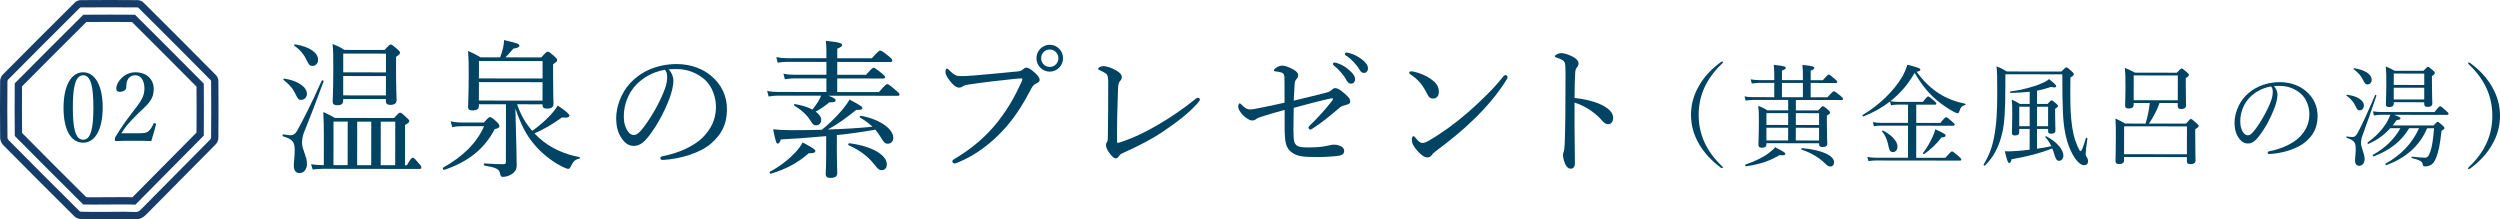
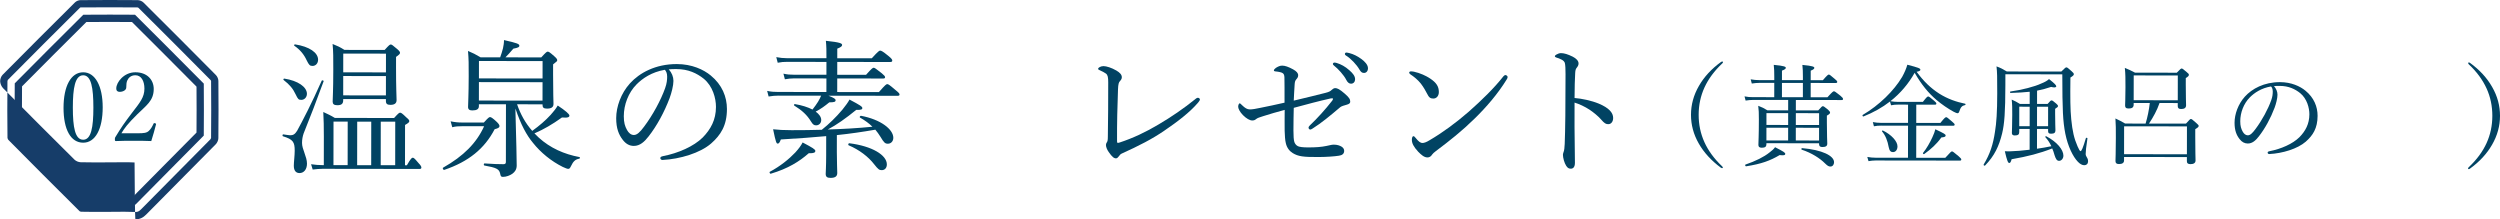
<svg xmlns="http://www.w3.org/2000/svg" version="1.1" id="レイヤー_1" x="0px" y="0px" width="342px" height="30px" viewBox="0 0 342 30" style="enable-background:new 0 0 342 30;" xml:space="preserve">
  <style type="text/css">
	.st0{fill:#014363;}
	.st1{fill:#163D69;}
</style>
  <g>
    <g>
      <path class="st0" d="M40.194,22.665c0-0.505,0.121-1.352,0.122-2.039c0.002-1.191-0.218-1.555-1.598-1.981    c-0.12-0.04-0.08-0.283,0.04-0.262c0.481,0.061,0.721,0.122,0.921,0.122c0.4,0,0.64-0.1,0.961-0.604    c0.742-1.352,1.965-3.692,3.37-6.86c0.04-0.101,0.301-0.04,0.261,0.081c-1.005,2.744-1.788,4.783-2.731,7.123    c-0.141,0.404-0.222,0.847-0.222,1.311c-0.001,0.868,0.678,1.879,0.677,2.828c-0.001,0.787-0.422,1.292-1.023,1.291    C40.472,23.675,40.193,23.331,40.194,22.665z M40.447,12.914c-0.359-0.768-0.799-1.313-1.659-1.981    c-0.061-0.041,0.02-0.202,0.1-0.182c1.881,0.285,3.101,1.155,3.1,2.084c-0.001,0.464-0.341,0.827-0.761,0.827    C40.847,13.662,40.766,13.581,40.447,12.914z M41.953,8.253c-0.359-0.788-0.898-1.455-1.699-2.001    c-0.06-0.041,0.021-0.202,0.102-0.182c1.98,0.306,3.159,1.135,3.158,2.104c-0.001,0.505-0.341,0.848-0.761,0.847    C42.393,9.02,42.273,8.899,41.953,8.253z M55.663,22.605c0.541-0.949,0.681-1.029,0.801-1.029c0.14,0,0.24,0.081,0.839,0.788    c0.24,0.243,0.34,0.425,0.34,0.546c0,0.141-0.061,0.202-0.261,0.202l-13.267-0.018c-0.44,0-0.8,0.039-1.34,0.099l-0.22-0.727    c0.62,0.081,1.001,0.122,1.542,0.123h0.2l0.005-3.937c0.002-1.272-0.018-2.261-0.076-3.331c0.64,0.304,0.94,0.425,1.58,0.81    l8.104,0.011c0.602-0.665,0.701-0.726,0.822-0.726c0.14,0,0.26,0.061,0.86,0.648c0.319,0.263,0.4,0.384,0.4,0.505    c0,0.162-0.16,0.282-0.581,0.524l-0.007,5.512L55.663,22.605z M46.948,13.731c0,0.464-0.239,0.665-0.8,0.664    c-0.46,0-0.64-0.162-0.64-0.485c0.001-0.505,0.082-1.332,0.086-4.401c0.002-1.595,0.003-2.463-0.096-3.493    c0.699,0.284,0.98,0.405,1.62,0.81l5.504,0.007c0.601-0.666,0.7-0.746,0.841-0.746c0.12,0,0.24,0.081,0.879,0.627    c0.299,0.263,0.379,0.384,0.379,0.506c0,0.141-0.08,0.242-0.541,0.565l-0.002,1.453c-0.003,2.746,0.075,4.078,0.075,4.462    c-0.001,0.444-0.301,0.646-0.841,0.645c-0.441,0-0.62-0.142-0.62-0.526l0.001-0.262l-5.844-0.007L46.948,13.731z M47.558,22.594    l0.008-5.956l-1.941-0.002l-0.008,5.956L47.558,22.594z M46.949,13.045l5.844,0.007l0.004-2.645L46.953,10.4L46.949,13.045z     M52.801,7.338l-5.844-0.007l-0.003,2.564l5.844,0.007L52.801,7.338z M50.779,22.599l0.008-5.956l-1.921-0.002l-0.008,5.956    L50.779,22.599z M54.069,16.647l-1.981-0.003L52.081,22.6l1.981,0.003L54.069,16.647z" />
      <path class="st0" d="M66.19,16.764c0.601-0.665,0.721-0.746,0.841-0.746c0.12,0,0.3,0.061,0.96,0.688    c0.279,0.283,0.339,0.424,0.339,0.546c0,0.182-0.16,0.303-0.661,0.423c-1.383,2.663-3.568,4.438-6.89,5.564    c-0.141,0.04-0.28-0.243-0.16-0.304c2.804-1.591,4.567-3.365,5.611-5.666l-2.982-0.004c-0.56,0-0.9,0.019-1.38,0.14l-0.219-0.808    c0.6,0.122,1.019,0.163,1.599,0.164L66.19,16.764z M70.514,15.235c0.114,4.018,0.172,6.662,0.171,7.41    c-0.001,0.525-0.241,0.868-0.602,1.13c-0.32,0.222-0.821,0.422-1.281,0.422c-0.24,0-0.32-0.081-0.38-0.444    c-0.14-0.626-0.48-0.808-2.159-1.113c-0.12-0.02-0.101-0.283,0.02-0.283c1.241,0.083,1.922,0.104,2.582,0.104    c0.239,0,0.34-0.08,0.34-0.302l0.011-7.894l-3.702-0.005l-0.001,0.262c0,0.404-0.3,0.585-0.901,0.584    c-0.38,0-0.58-0.142-0.58-0.465c0.001-0.444,0.082-1.635,0.086-4.219c0.002-1.737,0.003-2.261-0.095-3.453    c0.719,0.304,0.999,0.445,1.718,0.871l2.682,0.003c0.161-0.424,0.281-0.848,0.383-1.231c0.08-0.384,0.141-0.726,0.141-1.13    c1.8,0.406,2.1,0.528,2.099,0.77c0,0.182-0.16,0.283-0.82,0.403c-0.482,0.565-0.741,0.847-1.082,1.19l4.901,0.006    c0.661-0.726,0.762-0.786,0.882-0.786c0.14,0,0.26,0.061,0.92,0.647c0.319,0.283,0.379,0.404,0.379,0.525    c0,0.121-0.02,0.162-0.561,0.565l-0.002,1.373c-0.003,2.483,0.055,3.694,0.055,4.058c-0.001,0.444-0.321,0.625-0.881,0.624    c-0.46,0-0.62-0.142-0.619-0.505v-0.081l-3.482-0.005c0.458,1.333,1.136,2.586,2.076,3.637c1.001-0.725,1.803-1.411,2.524-2.197    c0.38-0.424,0.741-0.867,0.962-1.271c1.039,0.688,1.599,1.174,1.599,1.375c0,0.182-0.141,0.343-1.022,0.261    c-1.322,0.947-2.463,1.611-3.764,2.176c0.199,0.202,0.4,0.404,0.6,0.586c1.559,1.416,3.479,2.266,5.558,2.652    c0.101,0.021,0.08,0.202-0.02,0.222c-0.58,0.101-0.841,0.403-1.121,0.988c-0.161,0.323-0.222,0.404-0.401,0.403    c-0.14,0-0.38-0.102-0.74-0.263c-1.58-0.789-3.019-1.962-4.077-3.296c-0.859-1.031-1.637-2.425-2.395-4.687V15.235z     M65.513,13.755l8.704,0.012l0.004-2.524l-8.704-0.012L65.513,13.755z M74.225,8.356l-8.704-0.012l-0.003,2.382l8.704,0.012    L74.225,8.356z" />
      <path class="st0" d="M92.126,11.065c-0.001,0.646-0.263,1.655-0.524,2.361c-0.723,1.917-1.746,3.793-2.868,5.226    c-0.562,0.726-1.183,1.31-2.023,1.309c-0.58,0-1.079-0.264-1.5-0.81c-0.559-0.707-0.918-1.575-0.916-2.989    c0.002-1.555,0.646-3.391,1.888-4.762c1.302-1.432,3.484-2.64,6.406-2.636c2.061,0.002,3.66,0.752,4.64,1.561    c1.559,1.274,2.217,2.93,2.216,4.586c-0.003,2.281-0.866,3.572-2.167,4.721c-1.483,1.29-4.226,2.134-6.667,2.253    c-0.14,0-0.28-0.122-0.28-0.243c0-0.161,0.101-0.222,0.36-0.282c2.083-0.402,4.204-1.327,5.447-2.557    c1.081-1.109,1.804-2.4,1.806-4.177c0.002-1.171-0.437-2.847-1.675-3.858c-0.94-0.749-2.121-1.315-3.721-1.317    c-0.42,0-0.721-0.001-1.061,0.039C91.908,9.954,92.127,10.52,92.126,11.065z M87.082,11.543c-1.121,1.129-1.744,2.784-1.746,4.359    c-0.001,0.868,0.158,1.373,0.438,1.878c0.22,0.404,0.539,0.687,0.94,0.687c0.42,0,0.822-0.362,1.403-1.149    c1.182-1.573,2.286-3.611,2.868-5.245c0.241-0.666,0.281-1.171,0.282-1.595c0.001-0.485-0.159-0.767-0.319-0.929    C89.166,9.85,87.904,10.716,87.082,11.543z" />
      <path class="st0" d="M113.329,13.092c0.821,0.324,0.981,0.445,0.981,0.627c-0.001,0.222-0.221,0.282-0.862,0.281    c-0.64,0.524-1.102,0.867-1.862,1.269c0.48,0.344,0.759,0.748,0.758,1.152c-0.001,0.424-0.301,0.726-0.701,0.725    c-0.279,0-0.44-0.101-0.698-0.526c-0.54-0.888-1.219-1.515-2.299-2.183c-0.061-0.04,0-0.222,0.08-0.202    c0.981,0.163,1.799,0.426,2.42,0.751c0.301-0.383,0.562-0.747,0.762-1.069c0.181-0.303,0.321-0.585,0.421-0.827l-5.863-0.008    c-0.46,0-0.8,0.039-1.321,0.119l-0.199-0.767c0.58,0.122,0.941,0.142,1.481,0.143l6.623,0.009l0.003-1.857l-4.462-0.006    c-0.4,0-0.72,0.039-1.221,0.12l-0.199-0.768c0.54,0.122,0.92,0.143,1.38,0.143l4.502,0.006l0.003-1.756l-5.423-0.007    c-0.42,0-0.74,0.019-1.242,0.12l-0.199-0.768c0.561,0.102,0.941,0.143,1.421,0.143l5.442,0.007    c0.002-0.99,0.002-1.636-0.077-2.383c2.002,0.205,2.221,0.367,2.221,0.568c-0.001,0.162-0.141,0.303-0.661,0.504l-0.002,1.312    l4.723,0.006c0.882-0.968,1.022-1.049,1.142-1.048c0.141,0,0.32,0.061,1.16,0.749c0.419,0.344,0.499,0.485,0.499,0.606    c0,0.121-0.06,0.202-0.26,0.202l-7.264-0.009l-0.003,1.756l3.943,0.005c0.761-0.867,0.922-0.967,1.042-0.967    s0.279,0.101,1.119,0.768c0.339,0.283,0.44,0.405,0.44,0.526c0,0.121-0.061,0.181-0.261,0.181l-6.283-0.008l-0.003,1.857    l5.703,0.007c0.882-1.008,1.023-1.089,1.143-1.089c0.14,0,0.279,0.081,1.178,0.85c0.401,0.323,0.501,0.445,0.501,0.566    c0,0.121-0.062,0.182-0.262,0.181L113.329,13.092z M105.312,23.499c1.442-0.765,2.643-1.753,3.485-2.64    c0.461-0.504,0.801-0.968,1.002-1.371c1.379,0.729,1.74,0.951,1.739,1.153c0,0.222-0.18,0.342-0.901,0.321    c-1.283,1.129-2.824,2.096-5.186,2.8C105.332,23.801,105.213,23.559,105.312,23.499z M113.023,18.623    c-1.761,0.159-3.782,0.318-6.204,0.456c-0.16,0.444-0.28,0.565-0.42,0.565c-0.181,0-0.261-0.121-0.639-1.959    c0.74,0.081,1.42,0.123,2.542,0.124c1.42,0.002,2.801-0.016,4.121-0.055c0.962-0.765,1.944-1.713,2.826-2.762    c0.421-0.524,0.781-1.009,0.962-1.372c1.499,0.789,1.759,0.971,1.759,1.173c0,0.162-0.141,0.263-0.841,0.241    c-1.382,1.128-2.684,2.055-3.886,2.68c2.042-0.058,4.083-0.176,6.104-0.376c-0.441-0.444-0.999-0.85-1.7-1.254    c-0.1-0.061,0.021-0.263,0.141-0.242c2.721,0.509,4.419,1.863,4.418,3.014c-0.001,0.464-0.321,0.807-0.741,0.806    c-0.38,0-0.54-0.141-1.019-0.95c-0.221-0.344-0.44-0.667-0.699-0.97c-1.741,0.301-3.502,0.561-5.264,0.74l-0.003,2.302    c-0.002,1.373,0.058,2.544,0.057,2.887c0,0.465-0.301,0.666-0.921,0.665c-0.48,0-0.66-0.162-0.66-0.546    c0.001-0.222,0.063-1.009,0.064-2.564L113.023,18.623z M119.581,22.467c-0.78-1.01-1.999-1.961-3.48-2.589    c-0.119-0.04-0.038-0.303,0.081-0.282c3.121,0.388,5.141,1.622,5.139,2.894c-0.001,0.484-0.281,0.787-0.701,0.786    C120.281,23.276,120.14,23.175,119.581,22.467z" />
-       <path class="st0" d="M130.283,22.078c0-0.141,0.12-0.242,0.34-0.363c2.284-1.37,4.246-2.982,5.95-5.16    c1.423-1.835,2.306-3.469,3.129-5.265c0.1-0.202,0.16-0.343,0.161-0.464c0-0.081-0.08-0.101-0.2-0.102    c-0.101,0-0.34,0.02-0.801,0.06c-1.982,0.2-4.663,0.519-6.224,0.759c-0.581,0.08-0.762,0.161-0.942,0.282    c-0.18,0.12-0.3,0.161-0.521,0.16c-0.319,0-0.82-0.344-1.299-1.011c-0.359-0.465-0.539-0.849-0.538-1.151    c0-0.343,0.14-0.444,0.22-0.444c0.101,0,0.24,0.162,0.401,0.324c0.579,0.566,0.9,0.708,1.44,0.709c0.48,0,0.98-0.019,1.741-0.078    c2.021-0.179,4.063-0.358,6.024-0.557c0.319-0.02,0.56-0.101,0.72-0.241c0.16-0.141,0.321-0.282,0.482-0.282    c0.28,0,0.599,0.162,1.099,0.607c0.48,0.424,0.76,0.748,0.759,1.091c0,0.242-0.221,0.363-0.46,0.464    c-0.32,0.141-0.501,0.363-0.661,0.665c-1.004,1.916-2.026,3.632-3.449,5.265c-1.944,2.219-4.206,3.911-6.65,4.897    c-0.181,0.08-0.36,0.12-0.441,0.12C130.422,22.36,130.282,22.219,130.283,22.078z M145.428,7.966    c-0.001,1.009-0.823,1.836-1.823,1.835c-1-0.001-1.82-0.83-1.819-1.84c0.002-1.01,0.824-1.836,1.824-1.835    C144.611,6.127,145.43,6.956,145.428,7.966z M142.427,7.962c-0.001,0.666,0.519,1.192,1.179,1.193    c0.66,0.001,1.181-0.523,1.182-1.19s-0.519-1.192-1.179-1.193C142.949,6.771,142.428,7.296,142.427,7.962z" />
      <path class="st0" d="M163.908,13.38c0.14,0.021,0.24,0.122,0.24,0.243c0,0.081-0.101,0.222-0.222,0.383    c-1.161,1.371-2.845,2.641-4.647,3.87c-1.642,1.128-3.444,2.055-5.848,3.142c-0.159,0.081-0.239,0.182-0.34,0.323    c-0.141,0.182-0.261,0.323-0.421,0.322c-0.28,0-0.54-0.202-0.999-0.869c-0.219-0.303-0.379-0.687-0.378-0.97    c0-0.121,0.06-0.282,0.14-0.383c0.08-0.121,0.12-0.263,0.121-0.787c0.043-2.18,0.047-5.168,0.05-7.369    c0.001-0.707-0.06-1.01-0.298-1.212c-0.181-0.141-0.54-0.323-0.901-0.485c-0.12-0.061-0.181-0.081-0.181-0.182    c0.001-0.141,0.342-0.363,0.741-0.362c0.381,0,1.101,0.223,1.76,0.608c0.481,0.284,0.739,0.566,0.739,0.91    c0,0.181-0.062,0.323-0.261,0.545c-0.141,0.141-0.24,0.383-0.262,1.15c-0.083,2.08-0.147,4.724-0.13,7.086    c0,0.141,0.04,0.202,0.101,0.202c0.06,0,0.18-0.02,0.28-0.06c1.782-0.583,3.583-1.429,5.325-2.476    c1.683-0.988,3.425-2.176,4.968-3.426C163.667,13.421,163.807,13.36,163.908,13.38z" />
      <path class="st0" d="M181.352,12.697c0.481-0.12,0.66-0.241,0.781-0.362c0.16-0.141,0.32-0.282,0.521-0.282    c0.279,0,0.6,0.142,1.32,0.769c0.579,0.506,0.739,0.748,0.738,1.092c0,0.202-0.159,0.323-0.46,0.403    c-0.38,0.101-0.76,0.221-0.902,0.342c-1.501,1.27-2.543,2.137-3.784,2.923c-0.1,0.061-0.221,0.141-0.341,0.141    c-0.101,0-0.22-0.141-0.22-0.263c0-0.081,0.061-0.182,0.181-0.303c1.021-0.967,2.084-2.137,3.046-3.367    c0.061-0.08,0.12-0.181,0.12-0.262c0-0.061-0.04-0.081-0.1-0.081c-0.08,0-0.141,0-0.22,0.02c-1.622,0.362-3.183,0.783-5.046,1.285    c-0.021,0.888-0.042,1.958-0.044,3.089c-0.001,0.787,0.039,1.292,0.118,1.555c0.061,0.222,0.24,0.484,0.499,0.606    c0.221,0.101,0.641,0.163,1.401,0.164c1.081,0.001,1.801-0.059,2.481-0.199c0.482-0.08,0.682-0.181,1.022-0.18    c0.46,0,0.821,0.122,1.079,0.284c0.221,0.142,0.341,0.343,0.341,0.566c-0.001,0.404-0.281,0.605-0.722,0.665    c-0.6,0.1-1.841,0.179-2.763,0.178c-2.121,0.017-2.801-0.085-3.54-0.53c-0.441-0.263-0.82-0.728-0.959-1.374    c-0.1-0.364-0.139-1.07-0.158-1.676c-0.018-1.05,0.003-1.776,0.004-2.867c-1.04,0.281-2.101,0.582-2.962,0.864    c-0.481,0.161-0.74,0.221-0.962,0.403c-0.14,0.121-0.279,0.182-0.52,0.181c-0.32,0-0.8-0.264-1.26-0.728    c-0.439-0.445-0.659-0.91-0.658-1.152c0-0.262,0.12-0.464,0.2-0.464c0.08,0,0.16,0.081,0.32,0.243    c0.419,0.404,0.699,0.586,1.079,0.587c0.34,0,0.821-0.08,1.46-0.22c1.002-0.2,2.062-0.421,3.283-0.702    c0.002-1.574,0.004-2.826-0.016-3.492c-0.02-0.283-0.078-0.444-0.238-0.546c-0.141-0.101-0.441-0.182-1.021-0.243    c-0.14-0.021-0.18-0.041-0.18-0.142s0.141-0.242,0.28-0.342c0.301-0.181,0.54-0.303,0.861-0.302c0.38,0,0.841,0.163,1.48,0.507    c0.481,0.263,0.7,0.526,0.699,0.809c0,0.263-0.12,0.404-0.26,0.565c-0.182,0.202-0.201,0.424-0.222,0.686    c-0.061,0.848-0.082,1.433-0.123,2.221C178.87,13.319,180.171,12.998,181.352,12.697z M182.879,8.621    c0.539,0.162,1.139,0.466,1.739,1.012c0.481,0.425,0.759,0.788,0.759,1.212c-0.001,0.323-0.2,0.605-0.561,0.605    c-0.26,0-0.481-0.182-0.66-0.546c-0.299-0.606-1.099-1.496-1.678-1.941c-0.08-0.061-0.14-0.141-0.14-0.202    c0-0.101,0.081-0.202,0.221-0.202C182.678,8.56,182.818,8.601,182.879,8.621z M184.62,7.271c0.54,0.142,1.04,0.385,1.6,0.789    c0.48,0.343,0.919,0.809,0.919,1.273c-0.001,0.404-0.241,0.646-0.541,0.645c-0.26,0-0.42-0.102-0.641-0.486    c-0.359-0.626-1.159-1.495-1.837-1.9c-0.08-0.04-0.14-0.121-0.14-0.202c0-0.101,0.079-0.202,0.199-0.202    C184.28,7.189,184.441,7.23,184.62,7.271z" />
      <path class="st0" d="M193.417,9.805c0.841,0.183,1.64,0.547,2.22,0.931c0.879,0.587,1.199,1.113,1.198,1.86    c0,0.525-0.321,0.888-0.761,0.887c-0.42-0.001-0.601-0.163-0.86-0.688c-0.199-0.383-0.44-0.828-0.838-1.354    c-0.421-0.525-0.94-0.95-1.44-1.274c-0.1-0.061-0.159-0.161-0.159-0.242c0-0.081,0.1-0.162,0.22-0.162    C193.077,9.765,193.197,9.765,193.417,9.805z M206.243,10.529c0,0.101-0.04,0.222-0.141,0.363    c-1.183,1.916-2.725,3.731-4.45,5.405c-1.623,1.593-3.346,2.964-5.227,4.374c-0.222,0.162-0.422,0.343-0.502,0.464    c-0.159,0.263-0.381,0.404-0.641,0.403c-0.46,0-0.839-0.344-1.28-0.789c-0.619-0.667-0.859-1.152-0.858-1.616    c0-0.303,0.08-0.505,0.22-0.505c0.08,0,0.141,0.061,0.28,0.223c0.4,0.485,0.64,0.708,0.959,0.708c0.2,0,0.521-0.101,0.941-0.363    c1.763-1.027,3.606-2.377,5.349-3.89c1.802-1.592,3.505-3.245,4.768-4.859c0.1-0.121,0.2-0.181,0.28-0.181    C206.064,10.266,206.243,10.408,206.243,10.529z" />
      <path class="st0" d="M215.396,17.385c-0.002,1.171,0.056,3.594,0.054,4.886c0,0.606-0.262,0.807-0.562,0.806    c-0.24,0-0.441-0.081-0.639-0.405c-0.24-0.363-0.44-1.091-0.439-1.495c0-0.181,0.1-0.383,0.141-0.545    c0.021-0.101,0.08-0.322,0.102-0.948c0.041-1.091,0.062-1.958,0.085-3.856c0.022-1.958,0.024-3.816,0.027-5.673    c0-0.666-0.019-1.272-0.098-1.554c-0.061-0.162-0.181-0.304-0.401-0.425c-0.3-0.162-0.54-0.243-0.759-0.304    c-0.141-0.041-0.2-0.102-0.2-0.182s0.1-0.162,0.2-0.221c0.159-0.101,0.44-0.202,0.62-0.202c0.46,0.001,0.96,0.163,1.621,0.487    c0.479,0.243,0.799,0.566,0.798,0.93c0,0.222-0.1,0.404-0.28,0.625c-0.101,0.141-0.16,0.282-0.181,0.707    c-0.041,0.766-0.083,1.938-0.085,3.391c1,0.082,2.281,0.346,3.321,0.772c1.399,0.587,1.96,1.255,1.959,1.961    c-0.001,0.545-0.322,0.848-0.642,0.847c-0.341,0.02-0.56-0.122-1-0.627c-0.419-0.485-0.978-0.93-1.558-1.334    c-0.68-0.445-1.42-0.789-2.081-0.992L215.396,17.385z" />
    </g>
  </g>
  <g>
    <g>
      <path class="st0" d="M235.701,8.503c0,0.061-0.015,0.106-0.09,0.166c-2.178,2.055-3.231,4.356-3.234,7.035    c-0.004,2.664,1.043,4.982,3.187,7.028c0.105,0.092,0.119,0.137,0.119,0.182c0,0.061-0.029,0.09-0.09,0.09    c-0.045,0-0.09-0.015-0.194-0.075c-1.289-0.956-2.293-2.047-2.997-3.274c-0.734-1.272-1.077-2.59-1.075-3.952    c0.001-1.363,0.348-2.679,1.085-3.95c0.706-1.24,1.728-2.344,3.05-3.296c0.06-0.031,0.105-0.046,0.149-0.046    S235.701,8.442,235.701,8.503z" />
      <path class="st0" d="M241.644,19.742c0,0.318-0.18,0.469-0.63,0.468c-0.36,0-0.465-0.152-0.465-0.394    c0.001-0.439,0.062-1.105,0.064-3.482c0.001-0.893-0.014-1.287-0.088-1.862c0.555,0.212,0.765,0.319,1.259,0.622l2.836,0.004    l0.002-1.423l-4.787-0.006c-0.345,0-0.614,0.029-1.035,0.089l-0.149-0.575c0.45,0.091,0.736,0.106,1.156,0.107l2.91,0.003    l0.002-1.953l-2.055-0.002c-0.345,0-0.6,0.03-1.02,0.089l-0.149-0.575c0.465,0.076,0.75,0.107,1.156,0.107l2.07,0.002v-0.469    c0.001-0.651-0.013-1.09-0.071-1.62c1.469,0.138,1.649,0.26,1.649,0.411c0,0.106-0.105,0.227-0.525,0.377l-0.002,1.302    l2.865,0.004V10.5c0.001-0.651-0.013-1.09-0.072-1.62c1.47,0.138,1.635,0.259,1.635,0.41c0,0.106-0.105,0.227-0.495,0.378    l-0.002,1.302l1.666,0.002c0.601-0.695,0.721-0.771,0.811-0.771c0.105,0,0.21,0.076,0.809,0.592    c0.271,0.212,0.346,0.318,0.346,0.409c-0.001,0.106-0.062,0.151-0.196,0.151l-3.436-0.004l-0.002,1.953l2.296,0.003    c0.676-0.756,0.796-0.817,0.886-0.817c0.09,0,0.21,0.061,0.884,0.607c0.285,0.242,0.36,0.334,0.359,0.454    c0,0.091-0.045,0.137-0.195,0.136l-6.257-0.008l-0.002,1.423l3.061,0.004c0.467-0.529,0.541-0.575,0.632-0.575    c0.105,0,0.18,0.046,0.703,0.47c0.226,0.212,0.285,0.304,0.285,0.394c0,0.121-0.075,0.227-0.436,0.423l-0.001,0.939    c-0.002,1.771,0.057,2.619,0.056,2.891c0,0.333-0.21,0.469-0.675,0.468c-0.315,0-0.45-0.137-0.45-0.409v-0.106l-7.201-0.009    V19.742z M238.79,22.509c1.366-0.468,2.522-1.041,3.273-1.646c0.33-0.241,0.6-0.484,0.766-0.725    c1.23,0.622,1.395,0.758,1.394,0.91c0,0.181-0.21,0.242-0.766,0.166c-1.306,0.77-2.491,1.208-4.593,1.538    C238.759,22.766,238.684,22.539,238.79,22.509z M244.616,19.217l0.002-1.741l-2.971-0.004l-0.002,1.741L244.616,19.217z     M241.65,15.473l-0.002,1.62l2.971,0.004l0.002-1.62L241.65,15.473z M246.634,13.3l0.002-1.953l-2.865-0.004l-0.002,1.953    L246.634,13.3z M248.849,17.481l-3.181-0.004l-0.002,1.741l3.181,0.004L248.849,17.481z M248.852,15.483l-3.181-0.004l-0.002,1.62    l3.181,0.004L248.852,15.483z M249.668,22.357c-0.689-0.697-1.843-1.441-3.193-1.881c-0.091-0.031-0.046-0.213,0.045-0.212    c2.73,0.231,4.38,1.035,4.379,1.928c-0.001,0.333-0.196,0.59-0.496,0.59C250.162,22.781,250.012,22.69,249.668,22.357z" />
      <path class="st0" d="M258.547,13.891c-1.051,0.816-2.267,1.496-3.618,2.039c-0.105,0.045-0.195-0.151-0.105-0.212    c2.237-1.314,4.265-3.295,5.392-5.2c0.316-0.575,0.557-1.119,0.708-1.664c1.529,0.396,1.784,0.502,1.784,0.683    c0,0.121-0.105,0.197-0.511,0.287c0.944,1.288,1.918,2.228,3.071,2.971c1.169,0.743,2.385,1.153,3.57,1.397    c0.075,0.016,0.059,0.167-0.017,0.181c-0.42,0.091-0.6,0.272-0.796,0.892c-0.06,0.167-0.135,0.227-0.239,0.227    c-0.075,0-0.256-0.061-0.54-0.213c-0.704-0.379-1.65-1.017-2.354-1.623c-1.093-0.94-2.022-2.062-2.966-3.698    c-0.841,1.498-1.968,2.829-3.319,3.886c0.404,0.061,0.659,0.092,1.005,0.092l3.435,0.004c0.527-0.681,0.631-0.741,0.721-0.741    c0.105,0,0.21,0.061,0.81,0.576c0.255,0.213,0.315,0.304,0.315,0.394c-0.001,0.106-0.046,0.151-0.195,0.151l-2.552-0.003    l-0.003,2.498l3.301,0.004c0.571-0.711,0.692-0.786,0.797-0.786c0.09,0,0.21,0.075,0.809,0.606c0.27,0.227,0.345,0.318,0.345,0.41    c0,0.091-0.045,0.151-0.194,0.151l-5.057-0.006l-0.006,4.39l3.977,0.005c0.721-0.801,0.825-0.877,0.916-0.876    c0.105,0,0.21,0.075,0.899,0.652c0.3,0.258,0.375,0.364,0.374,0.454c0,0.106-0.045,0.151-0.195,0.151l-11.522-0.015    c-0.345,0-0.6,0.03-0.975,0.09l-0.164-0.576c0.45,0.076,0.75,0.107,1.14,0.107l4.426,0.006l0.006-4.39l-3.691-0.005    c-0.345,0-0.6,0.014-0.976,0.089l-0.149-0.575c0.436,0.076,0.72,0.107,1.125,0.107l3.691,0.005l0.003-2.498l-1.38-0.002    c-0.315,0-0.57,0.014-0.945,0.09L258.547,13.891z M258.374,20.127c-0.148-0.848-0.433-1.59-0.912-2.151    c-0.045-0.061,0.045-0.151,0.12-0.121c1.155,0.561,1.994,1.471,1.993,2.167c-0.001,0.47-0.256,0.787-0.616,0.786    C258.673,20.809,258.479,20.658,258.374,20.127z M263.069,20.921c0.48-0.59,0.962-1.437,1.277-2.133    c0.196-0.423,0.348-0.817,0.407-1.104c1.259,0.592,1.41,0.698,1.41,0.849c0,0.167-0.135,0.227-0.586,0.272    c-0.661,0.922-1.427,1.603-2.344,2.267C263.158,21.133,263.008,20.997,263.069,20.921z" />
      <path class="st0" d="M274.334,11.641c-0.005,3.679-0.127,5.314-0.444,6.615c-0.423,1.725-1.039,3.057-2.332,4.387    c-0.075,0.076-0.255-0.046-0.194-0.137c0.871-1.436,1.293-2.738,1.551-4.494c0.196-1.165,0.303-2.679,0.306-5.222    c0.004-2.331-0.011-2.937-0.1-3.709c0.57,0.212,0.84,0.349,1.41,0.698l7.456,0.01c0.511-0.514,0.602-0.575,0.692-0.574    c0.105,0,0.21,0.061,0.72,0.531c0.239,0.212,0.299,0.303,0.299,0.394c0,0.136-0.06,0.212-0.466,0.469    c-0.033,2.77-0.02,4.36,0.113,5.707c0.163,1.62,0.386,2.619,0.866,3.71c0.179,0.409,0.314,0.651,0.403,0.651    c0.136,0,0.316-0.378,0.738-1.785c0.03-0.091,0.225-0.045,0.21,0.045c-0.181,1.135-0.242,1.832-0.243,2.119    c0,0.181,0.045,0.287,0.255,0.636c0.046,0.091,0.074,0.212,0.074,0.379c0,0.318-0.195,0.529-0.541,0.529    c-0.255,0-0.569-0.167-0.854-0.47c-0.674-0.697-1.363-2.091-1.72-3.848c-0.328-1.711-0.401-3.164-0.41-8.114l-7.787-0.01    L274.334,11.641z M277.657,17.64l-1.425-0.002l-0.001,0.439c0,0.318-0.165,0.454-0.615,0.453c-0.285,0-0.39-0.137-0.39-0.333    c0.001-0.394,0.047-1.015,0.049-2.483c0.001-0.923,0.001-1.423-0.073-2.089c0.48,0.212,0.675,0.318,1.125,0.592l1.335,0.001    l0.002-1.666c-0.75,0.075-1.59,0.135-2.611,0.163c-0.09,0-0.12-0.181-0.03-0.197c1.545-0.21,3.317-0.662,4.233-1.099    c0.466-0.181,0.841-0.392,1.051-0.604c0.824,0.652,0.99,0.849,0.99,1c0,0.151-0.271,0.197-0.705,0.075    c-0.616,0.211-1.232,0.377-1.921,0.512l-0.002,1.817l1.44,0.002c0.375-0.439,0.45-0.484,0.54-0.484    c0.105,0,0.195,0.046,0.63,0.425c0.194,0.167,0.254,0.258,0.254,0.348c0,0.106-0.074,0.181-0.39,0.377l-0.001,0.696    c-0.002,1.226,0.042,1.953,0.042,2.256c-0.001,0.318-0.166,0.454-0.601,0.453c-0.285,0-0.405-0.091-0.404-0.364v-0.288    l-1.515-0.002l-0.004,2.71c0.661-0.09,1.306-0.21,1.966-0.346c-0.225-0.469-0.48-0.863-0.824-1.242    c-0.045-0.061,0.061-0.151,0.12-0.121c1.485,0.774,2.352,1.85,2.351,2.653c0,0.394-0.271,0.711-0.586,0.711    c-0.3,0-0.448-0.228-0.629-0.788c-0.089-0.333-0.193-0.636-0.314-0.909c-1.68,0.664-3.377,1.101-5.553,1.477    c-0.121,0.423-0.196,0.514-0.331,0.514c-0.165,0-0.3-0.318-0.599-1.606c0.271,0.016,0.421,0.016,0.601,0.016    c0.915-0.03,1.845-0.103,2.791-0.224L277.657,17.64z M276.236,14.596l-0.003,2.664l1.425,0.002l0.003-2.664L276.236,14.596z     M280.182,14.601l-1.515-0.002l-0.003,2.664l1.515,0.002L280.182,14.601z" />
      <path class="st0" d="M293.518,16.905c0.272-0.923,0.468-1.861,0.574-2.815l-2.206-0.003l-0.001,0.227    c0,0.394-0.24,0.53-0.69,0.529c-0.36,0-0.481-0.137-0.481-0.424c0.001-0.257,0.046-0.802,0.049-2.467    c0.001-1.151,0.002-1.832-0.087-2.664c0.585,0.243,0.825,0.349,1.394,0.652l5.717,0.007c0.496-0.529,0.571-0.574,0.661-0.574    c0.105,0,0.18,0.045,0.704,0.501c0.24,0.181,0.285,0.258,0.285,0.364c0,0.121-0.075,0.227-0.421,0.438l-0.001,0.893    c-0.002,1.726,0.042,2.589,0.041,2.832c0,0.348-0.226,0.514-0.675,0.513c-0.346,0-0.465-0.137-0.465-0.41l0.001-0.409    l-2.491-0.003c-0.347,0.999-0.859,1.936-1.445,2.814l5.057,0.006c0.511-0.574,0.586-0.635,0.676-0.635    c0.105,0,0.194,0.061,0.734,0.546c0.255,0.228,0.33,0.303,0.33,0.394c-0.001,0.152-0.105,0.227-0.466,0.454l-0.001,1.075    c-0.003,1.953,0.041,2.922,0.04,3.209c0,0.333-0.255,0.499-0.69,0.499c-0.36,0-0.495-0.137-0.495-0.409l0.001-0.56l-8.597-0.011    l-0.001,0.484c0,0.318-0.24,0.484-0.691,0.483c-0.345,0-0.48-0.137-0.48-0.409c0.001-0.364,0.047-1.014,0.049-3.149    c0.002-1.211,0.003-1.862-0.057-2.679c0.57,0.273,0.824,0.395,1.334,0.698L293.518,16.905z M299.175,17.29l-8.597-0.011    l-0.006,3.815l8.597,0.011L299.175,17.29z M297.924,10.325l-6.032-0.008l-0.005,3.391l6.032,0.008L297.924,10.325z" />
      <path class="st0" d="M311.559,12.962c0,0.484-0.196,1.241-0.392,1.771c-0.542,1.437-1.31,2.844-2.151,3.918    c-0.421,0.545-0.887,0.983-1.517,0.982c-0.436,0-0.81-0.198-1.124-0.607c-0.419-0.53-0.689-1.182-0.688-2.241    c0.002-1.166,0.485-2.542,1.415-3.571c0.977-1.073,2.614-1.98,4.804-1.977c1.545,0.002,2.745,0.563,3.48,1.17    c1.169,0.955,1.662,2.197,1.66,3.439c-0.002,1.711-0.648,2.679-1.624,3.54c-1.113,0.967-3.168,1.601-4.999,1.689    c-0.105,0-0.21-0.091-0.21-0.182c0-0.121,0.075-0.166,0.27-0.211c1.561-0.301,3.152-0.994,4.084-1.917    c0.812-0.831,1.353-1.799,1.355-3.132c0.001-0.878-0.327-2.135-1.257-2.893c-0.705-0.561-1.589-0.986-2.79-0.988    c-0.315,0-0.539-0.001-0.795,0.03C311.395,12.129,311.56,12.553,311.559,12.962z M307.777,13.32    c-0.841,0.847-1.308,2.087-1.31,3.268c0,0.651,0.119,1.03,0.329,1.408c0.164,0.303,0.404,0.515,0.704,0.516    c0.315,0,0.615-0.272,1.051-0.861c0.887-1.18,1.714-2.707,2.15-3.933c0.182-0.5,0.211-0.878,0.212-1.196    c0-0.363-0.118-0.575-0.238-0.696C309.34,12.051,308.394,12.701,307.777,13.32z" />
-       <path class="st0" d="M322.24,14.52c-0.269-0.546-0.628-1.015-1.243-1.44c-0.045-0.031,0-0.121,0.06-0.121    c1.441,0.168,2.325,0.79,2.324,1.471c0,0.378-0.256,0.665-0.571,0.665C322.54,15.096,322.48,15.02,322.24,14.52z M322.171,21.968    c0.001-0.454,0.092-0.954,0.092-1.499c0.002-0.999-0.163-1.257-1.228-1.607c-0.089-0.03-0.06-0.212,0.03-0.196    c0.375,0.061,0.495,0.076,0.691,0.076c0.33,0,0.495-0.075,0.781-0.574c0.602-1.135,1.204-2.435,2.377-5.159    c0.03-0.075,0.21,0,0.181,0.076c-0.708,2.103-1.25,3.662-1.927,5.493c-0.121,0.303-0.182,0.711-0.182,0.969    c-0.001,0.681,0.493,1.438,0.492,2.195c-0.001,0.575-0.316,0.938-0.737,0.937C322.38,22.68,322.171,22.422,322.171,21.968z     M323.28,10.964c-0.284-0.575-0.659-1.03-1.303-1.5c-0.045-0.03,0.015-0.151,0.075-0.136c1.56,0.259,2.399,0.866,2.398,1.608    c0,0.363-0.256,0.62-0.57,0.619C323.625,11.555,323.52,11.464,323.28,10.964z M332.92,17.168c0.375-0.439,0.45-0.499,0.556-0.499    c0.09,0,0.18,0.061,0.659,0.485c0.211,0.197,0.27,0.288,0.27,0.378c0,0.091-0.06,0.152-0.405,0.363    c-0.197,1.816-0.408,2.891-0.725,3.662c-0.196,0.484-0.391,0.802-0.692,0.983c-0.24,0.151-0.57,0.227-0.811,0.226    c-0.27,0-0.3-0.031-0.344-0.303c-0.061-0.364-0.316-0.545-1.499-0.85c-0.075-0.015-0.03-0.197,0.045-0.181    c0.96,0.107,1.411,0.138,1.741,0.138c0.375,0,0.525-0.166,0.766-0.862c0.226-0.65,0.377-1.649,0.499-3.163l-0.946-0.001    c-1.083,2.542-3.035,4.099-5.572,5.049c-0.106,0.031-0.195-0.167-0.105-0.212c2.027-1.118,3.619-2.72,4.568-4.838l-1.351-0.002    c-1.082,1.83-2.704,3.04-4.851,3.854c-0.105,0.031-0.195-0.167-0.105-0.212c1.727-0.951,2.974-2.221,3.755-3.643l-1.38-0.002    c-0.841,0.938-1.847,1.648-2.988,2.146c-0.09,0.031-0.179-0.151-0.105-0.197c1.202-0.861,2.058-1.844,2.599-2.722    c0.226-0.408,0.391-0.756,0.496-1.059l-1.2-0.001c-0.316,0-0.585,0.015-1.035,0.089l-0.15-0.56    c0.481,0.061,0.781,0.092,1.186,0.092l7.246,0.01c0.571-0.726,0.676-0.802,0.767-0.801c0.119,0,0.21,0.076,0.823,0.622    c0.255,0.212,0.33,0.318,0.33,0.409c0,0.091-0.06,0.151-0.194,0.151l-7.247-0.009c0.78,0.304,0.869,0.364,0.869,0.485    c0,0.137-0.12,0.197-0.54,0.242c-0.166,0.257-0.346,0.499-0.527,0.725L332.92,17.168z M327.463,14.179    c-0.001,0.318-0.227,0.469-0.632,0.468c-0.3,0-0.449-0.122-0.448-0.364c0-0.288,0.061-0.999,0.063-2.831    c0.002-1.105,0.002-1.574-0.072-2.361c0.495,0.212,0.721,0.304,1.215,0.592l3.932,0.005c0.465-0.484,0.54-0.545,0.63-0.545    c0.105,0,0.18,0.061,0.659,0.47c0.226,0.182,0.27,0.273,0.27,0.364c0,0.121-0.03,0.181-0.39,0.439l-0.001,0.908    c-0.003,1.695,0.056,2.573,0.056,2.815c-0.001,0.333-0.211,0.484-0.646,0.483c-0.33,0-0.466-0.121-0.465-0.409v-0.227l-4.17-0.005    V14.179z M327.463,13.604l4.17,0.005l0.003-1.605l-4.17-0.005L327.463,13.604z M331.638,10.067l-4.17-0.005l-0.002,1.559    l4.17,0.005L331.638,10.067z" />
      <path class="st0" d="M337.883,8.592c1.319,0.955,2.338,2.061,3.042,3.304c0.733,1.273,1.076,2.59,1.075,3.953    c-0.002,1.363-0.349,2.679-1.085,3.949c-0.706,1.226-1.699,2.314-3.02,3.266c-0.09,0.06-0.135,0.075-0.18,0.075    c-0.045,0-0.09-0.03-0.09-0.091c0-0.061,0.045-0.121,0.12-0.197c2.164-2.041,3.201-4.34,3.205-7.004    c0.003-2.679-1.044-4.997-3.231-7.059c-0.045-0.045-0.075-0.106-0.075-0.167c0-0.045,0.03-0.076,0.09-0.076    C337.763,8.546,337.808,8.546,337.883,8.592z" />
    </g>
  </g>
  <g>
    <path class="st1" d="M15.026,3c1.009,0,2.019,0.003,3.029,0.011c2.914,2.896,5.88,5.867,8.828,8.84   c0.016,2.151,0.016,4.261-0.001,6.285c-1.29,1.308-2.583,2.61-3.876,3.913l-0.171,0.172c-1.571,1.582-3.143,3.164-4.713,4.761   c-0.345-0.011-0.716-0.016-1.139-0.016c-0.35,0-4.118,0.021-4.116,0.021c-0.355,0-0.709-0.002-1.063-0.007   c-3.104-3.079-5.984-5.962-8.786-8.794c-0.021-1.994-0.022-4.086-0.004-6.371c2.764-2.788,5.65-5.674,8.801-8.804   C12.884,3.004,13.955,3,15.026,3 M15.026,2c-1.209,0-2.419,0.005-3.627,0.015C8.259,5.131,5.13,8.257,2.017,11.4   c-0.023,2.598-0.022,4.959,0.005,7.202c2.983,3.017,6.049,6.086,9.362,9.371c0.494,0.011,0.988,0.015,1.482,0.015   c0,0,3.766-0.021,4.116-0.021c0.511,0,1.022,0.008,1.53,0.033L18.516,28c0.019-0.016,0.043-0.039,0.076-0.072   c1.645-1.673,3.298-3.338,4.951-5.002c1.446-1.456,2.892-2.912,4.334-4.376c0.022-2.281,0.022-4.67,0.001-7.114   c-3.125-3.154-6.261-6.295-9.409-9.422C17.322,2.004,16.174,2,15.026,2L15.026,2z" />
-     <path class="st1" d="M15.028,1c1.268,0,2.535,0.006,3.79,0.017c0.031,0.004,0.094,0.031,0.112,0.044   c3.293,3.27,6.623,6.605,9.892,9.906c0.021,0.026,0.05,0.092,0.054,0.11c0.026,2.685,0.025,5.315-0.001,7.802   c-0.006,0.043-0.049,0.132-0.079,0.164c-1.501,1.523-3.007,3.041-4.514,4.558c-1.662,1.673-3.323,3.347-4.977,5.028   C18.996,28.943,18.806,29,18.543,29l-0.079-0.002c-0.436-0.022-0.904-0.032-1.473-0.032c-0.349,0-0.699,0.004-1.049,0.008   c-0.339,0.004-0.678,0.007-1.017,0.007l-1.026,0.003l-1.04,0.003c-0.596,0-1.193-0.005-1.788-0.022   c-0.046-0.003-0.142-0.04-0.172-0.064c-3.483-3.453-6.675-6.648-9.757-9.768c-0.05-0.051-0.116-0.208-0.118-0.279   c-0.031-2.386-0.032-4.92-0.005-7.748c0.001-0.047,0.033-0.146,0.046-0.168c3.091-3.121,6.33-6.362,9.885-9.891   c0.017-0.012,0.059-0.029,0.064-0.031C12.352,1.006,13.69,1,15.028,1 M15.028,0c-1.341,0-2.682,0.006-4.022,0.018   c-0.251,0.002-0.564,0.128-0.742,0.305c-3.316,3.291-6.621,6.593-9.909,9.912c-0.201,0.203-0.333,0.57-0.336,0.862   c-0.025,2.59-0.028,5.181,0.005,7.77c0.004,0.329,0.176,0.736,0.406,0.969c3.237,3.276,6.494,6.532,9.765,9.775   c0.204,0.203,0.558,0.345,0.846,0.353c0.606,0.018,1.211,0.022,1.818,0.022c0.689,0,1.377-0.006,2.066-0.006   c0.688,0,1.377-0.015,2.066-0.015c0.475,0,0.949,0.007,1.423,0.031C18.457,29.999,18.5,30,18.543,30   c0.606,0,1.039-0.227,1.475-0.67c3.153-3.206,6.335-6.382,9.49-9.585c0.202-0.205,0.363-0.555,0.366-0.84   c0.028-2.612,0.026-5.225,0.002-7.837c-0.003-0.271-0.147-0.606-0.338-0.798c-3.288-3.32-6.589-6.626-9.904-9.918   C19.442,0.16,19.109,0.02,18.84,0.017C17.569,0.006,16.299,0,15.028,0L15.028,0z" />
+     <path class="st1" d="M15.028,1c1.268,0,2.535,0.006,3.79,0.017c0.031,0.004,0.094,0.031,0.112,0.044   c3.293,3.27,6.623,6.605,9.892,9.906c0.021,0.026,0.05,0.092,0.054,0.11c0.026,2.685,0.025,5.315-0.001,7.802   c-0.006,0.043-0.049,0.132-0.079,0.164c-1.501,1.523-3.007,3.041-4.514,4.558c-1.662,1.673-3.323,3.347-4.977,5.028   C18.996,28.943,18.806,29,18.543,29l-0.079-0.002c-0.436-0.022-0.904-0.032-1.473-0.032c-0.349,0-0.699,0.004-1.049,0.008   c-0.339,0.004-0.678,0.007-1.017,0.007l-1.026,0.003l-1.04,0.003c-0.596,0-1.193-0.005-1.788-0.022   c-0.046-0.003-0.142-0.04-0.172-0.064c-3.483-3.453-6.675-6.648-9.757-9.768c-0.05-0.051-0.116-0.208-0.118-0.279   c-0.031-2.386-0.032-4.92-0.005-7.748c0.001-0.047,0.033-0.146,0.046-0.168c3.091-3.121,6.33-6.362,9.885-9.891   c0.017-0.012,0.059-0.029,0.064-0.031C12.352,1.006,13.69,1,15.028,1 M15.028,0c-1.341,0-2.682,0.006-4.022,0.018   c-0.251,0.002-0.564,0.128-0.742,0.305c-3.316,3.291-6.621,6.593-9.909,9.912c-0.201,0.203-0.333,0.57-0.336,0.862   c0.004,0.329,0.176,0.736,0.406,0.969c3.237,3.276,6.494,6.532,9.765,9.775   c0.204,0.203,0.558,0.345,0.846,0.353c0.606,0.018,1.211,0.022,1.818,0.022c0.689,0,1.377-0.006,2.066-0.006   c0.688,0,1.377-0.015,2.066-0.015c0.475,0,0.949,0.007,1.423,0.031C18.457,29.999,18.5,30,18.543,30   c0.606,0,1.039-0.227,1.475-0.67c3.153-3.206,6.335-6.382,9.49-9.585c0.202-0.205,0.363-0.555,0.366-0.84   c0.028-2.612,0.026-5.225,0.002-7.837c-0.003-0.271-0.147-0.606-0.338-0.798c-3.288-3.32-6.589-6.626-9.904-9.918   C19.442,0.16,19.109,0.02,18.84,0.017C17.569,0.006,16.299,0,15.028,0L15.028,0z" />
  </g>
  <g>
    <g>
      <path class="st0" d="M14.049,14.68c0,2.965-1.002,4.841-2.667,4.841c-1.704,0-2.691-1.798-2.691-4.763    c0-3.005,1.027-4.868,2.691-4.868C13.021,9.89,14.049,11.767,14.049,14.68z M9.965,14.719c0,2.69,0.3,4.396,1.417,4.396    c1.093,0,1.392-1.706,1.392-4.396c0-2.676-0.286-4.421-1.392-4.421C10.265,10.297,9.965,12.042,9.965,14.719z" />
      <path class="st0" d="M18.743,18.235c1.079,0,1.327-0.079,1.574-0.289c0.313-0.275,0.494-0.604,0.69-1.024    c0.039-0.092,0.078-0.105,0.208-0.066c0.117,0.039,0.143,0.079,0.13,0.158c-0.169,0.669-0.429,1.601-0.651,2.283    c-0.832-0.039-1.573-0.039-2.405-0.039c-0.846,0-1.587,0-2.42,0.039c-0.116,0-0.155-0.027-0.155-0.237    c0-0.21,0.013-0.223,0.091-0.341c0.741-1.22,1.209-1.915,2.275-3.307c1.067-1.391,1.678-2.099,1.678-3.293    c0-1.037-0.43-1.824-1.236-1.824c-0.598,0-0.95,0.341-1.119,0.735c-0.091,0.197-0.13,0.525-0.13,0.945    c0,0.354-0.455,0.59-0.884,0.59c-0.274,0-0.482-0.105-0.482-0.473c0-0.826,1.04-2.204,2.614-2.204c1.6,0,2.51,1.024,2.51,2.283    c0,1.64-1.053,2.27-2.275,3.49c-1.353,1.338-1.755,1.916-2.146,2.572H18.743z" />
    </g>
  </g>
</svg>